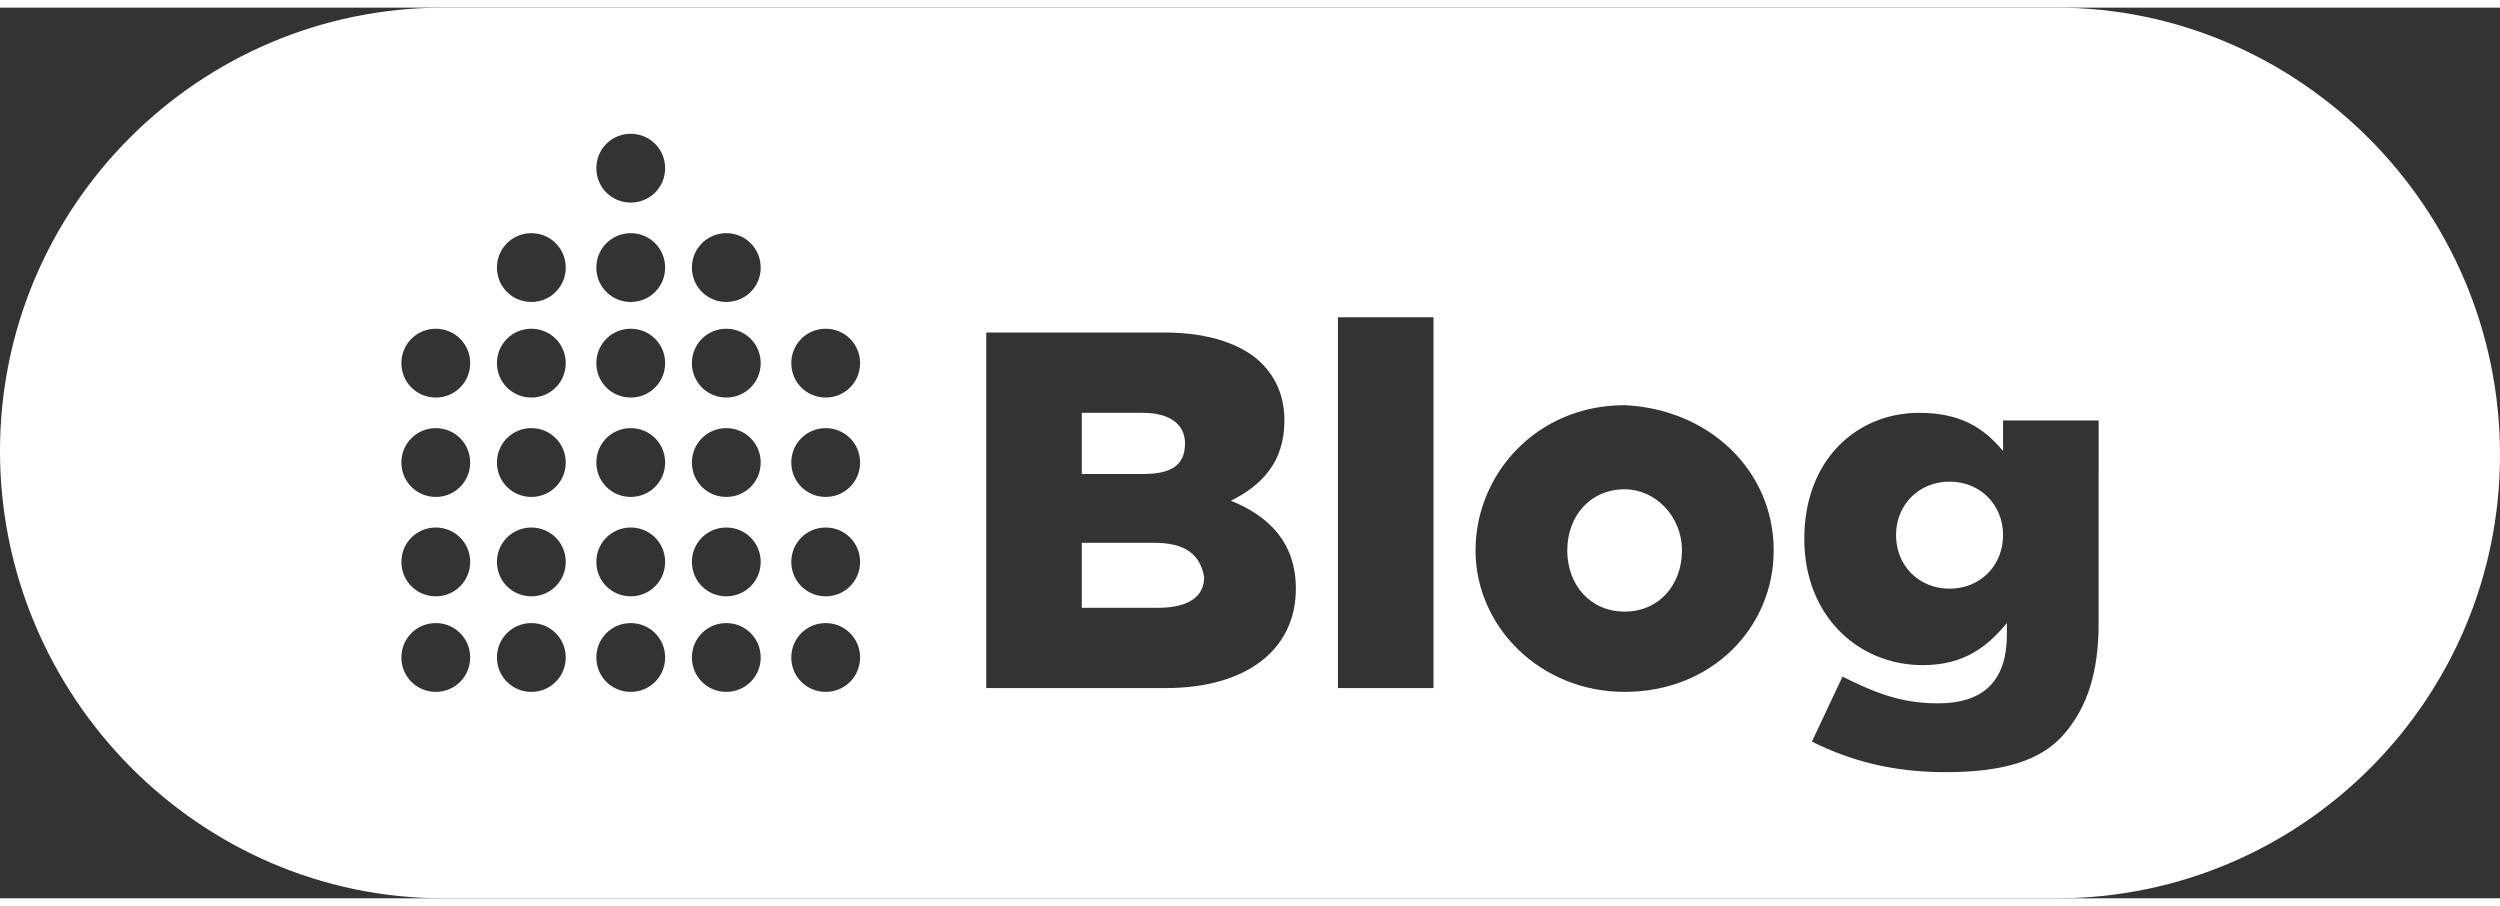
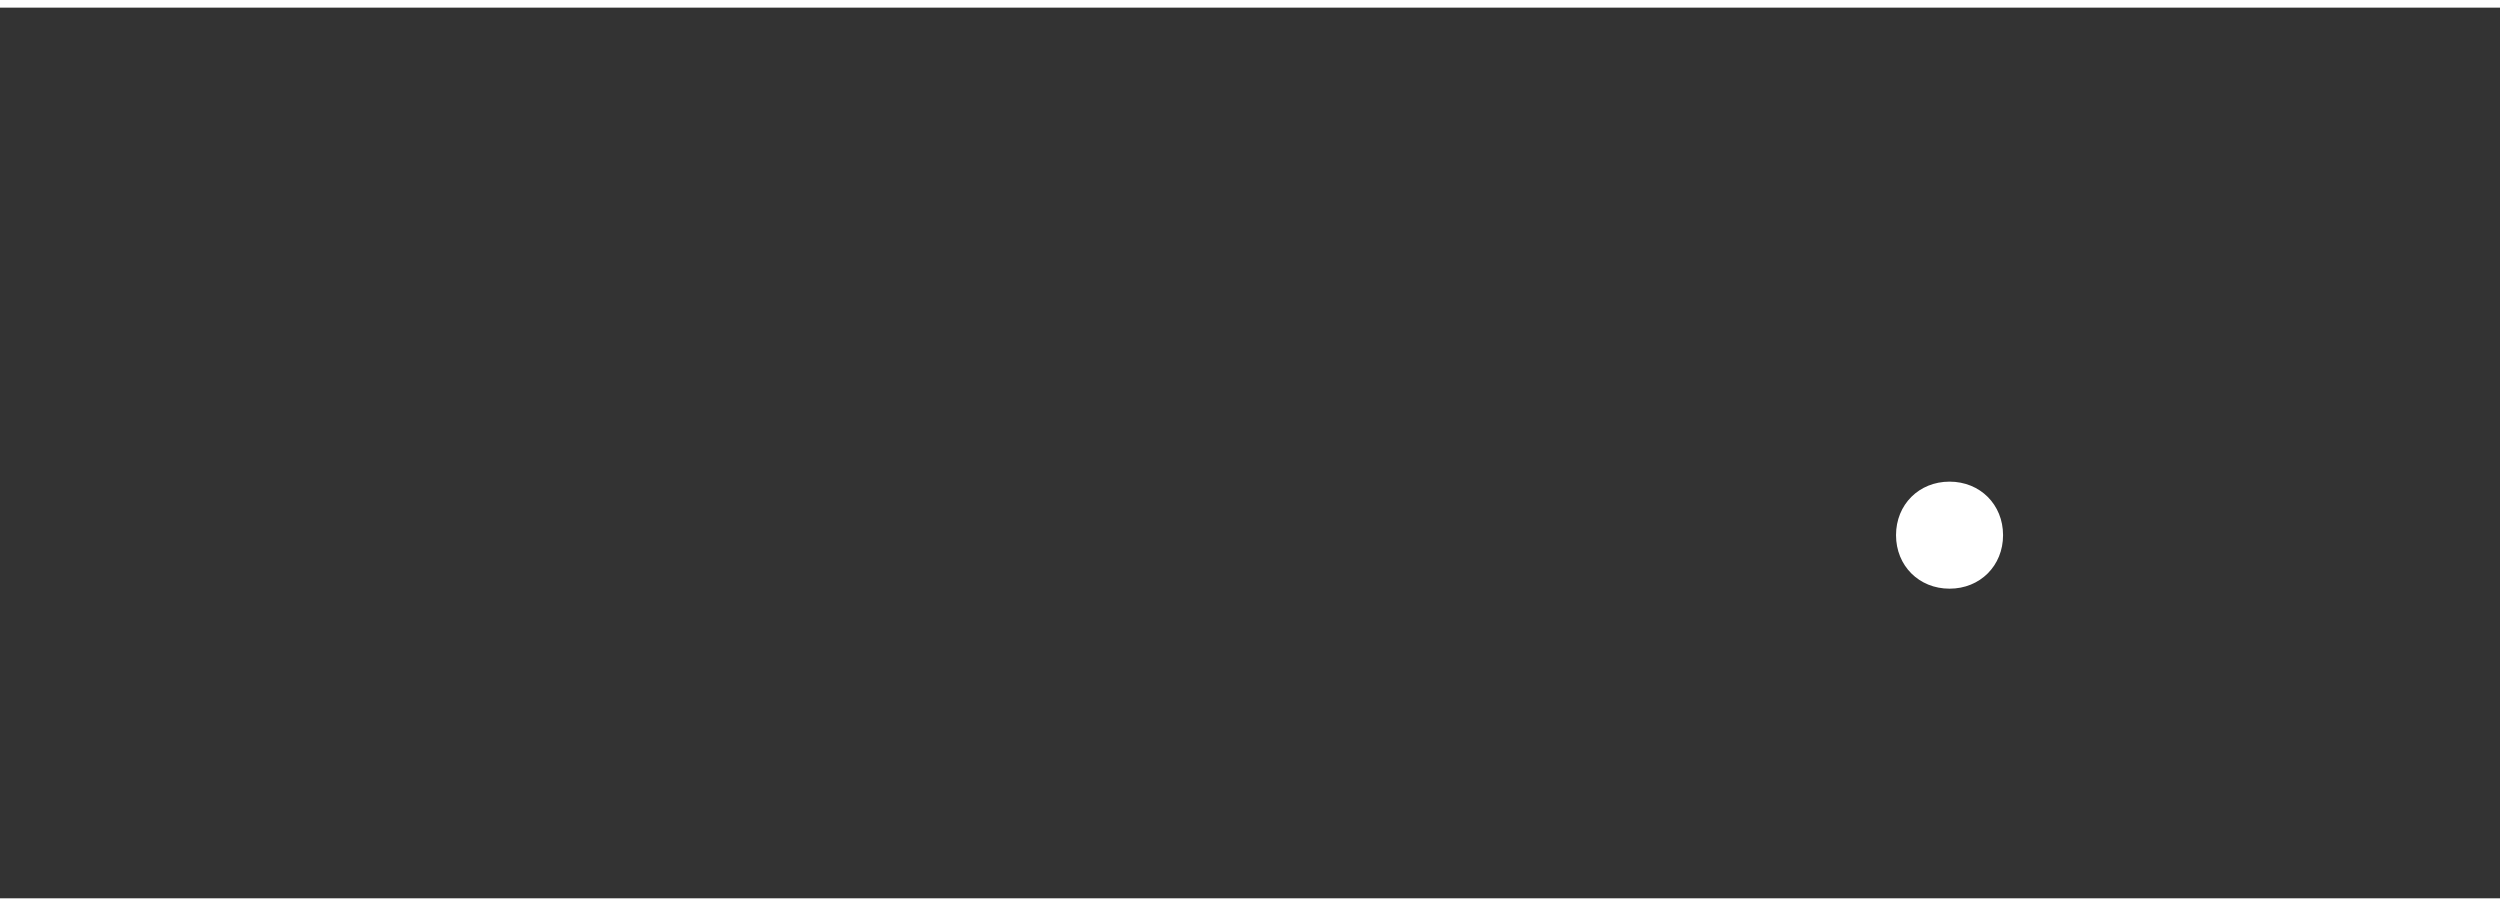
<svg xmlns="http://www.w3.org/2000/svg" version="1.1" id="Layer_1" x="0px" y="0px" width="98.24" height="35.6" viewBox="0 0 65.4 23.3" style="enable-background:new 0 0 65.4 23.3;" xml:space="preserve">
  <rect x="0" y="0" width="65.4" height="23.3" fill="#333333" stroke="none" />
  <style type="text/css">
	.st0{fill:#FFFFFF;}
</style>
  <g>
    <path class="st0" d="M51,12.4c-0.8,0-1.4,0.6-1.4,1.4l0,0c0,0.8,0.6,1.4,1.4,1.4c0.8,0,1.4-0.6,1.4-1.4l0,0   C52.4,13,51.8,12.4,51,12.4z" />
-     <path class="st0" d="M53.8,0H11.6C8.4,0,5.5,1.3,3.4,3.4S0,8.4,0,11.6C0,18,5.2,23.3,11.6,23.3h42.2c3.2,0,6.1-1.3,8.2-3.4   s3.4-5,3.4-8.2C65.4,5.2,60.1,0,53.8,0z M11.4,17.9c-0.5,0-0.9-0.4-0.9-0.9s0.4-0.9,0.9-0.9s0.9,0.4,0.9,0.9S11.9,17.9,11.4,17.9z    M11.4,15.4c-0.5,0-0.9-0.4-0.9-0.9s0.4-0.9,0.9-0.9s0.9,0.4,0.9,0.9C12.3,15,11.9,15.4,11.4,15.4z M11.4,12.8   c-0.5,0-0.9-0.4-0.9-0.9s0.4-0.9,0.9-0.9s0.9,0.4,0.9,0.9C12.3,12.4,11.9,12.8,11.4,12.8z M11.4,10.2c-0.5,0-0.9-0.4-0.9-0.9   s0.4-0.9,0.9-0.9s0.9,0.4,0.9,0.9C12.3,9.8,11.9,10.2,11.4,10.2z M13.9,17.9c-0.5,0-0.9-0.4-0.9-0.9s0.4-0.9,0.9-0.9   s0.9,0.4,0.9,0.9S14.4,17.9,13.9,17.9z M13.9,15.4c-0.5,0-0.9-0.4-0.9-0.9s0.4-0.9,0.9-0.9s0.9,0.4,0.9,0.9   C14.8,15,14.4,15.4,13.9,15.4z M13.9,12.8c-0.5,0-0.9-0.4-0.9-0.9s0.4-0.9,0.9-0.9s0.9,0.4,0.9,0.9C14.8,12.4,14.4,12.8,13.9,12.8z    M13.9,10.2c-0.5,0-0.9-0.4-0.9-0.9s0.4-0.9,0.9-0.9s0.9,0.4,0.9,0.9C14.8,9.8,14.4,10.2,13.9,10.2z M13.9,7.7   c-0.5,0-0.9-0.4-0.9-0.9s0.4-0.9,0.9-0.9s0.9,0.4,0.9,0.9C14.8,7.3,14.4,7.7,13.9,7.7z M16.5,17.9c-0.5,0-0.9-0.4-0.9-0.9   s0.4-0.9,0.9-0.9s0.9,0.4,0.9,0.9S17,17.9,16.5,17.9z M16.5,15.4c-0.5,0-0.9-0.4-0.9-0.9s0.4-0.9,0.9-0.9s0.9,0.4,0.9,0.9   S17,15.4,16.5,15.4z M16.5,12.8c-0.5,0-0.9-0.4-0.9-0.9S16,11,16.5,11s0.9,0.4,0.9,0.9C17.4,12.4,17,12.8,16.5,12.8z M16.5,10.2   c-0.5,0-0.9-0.4-0.9-0.9s0.4-0.9,0.9-0.9s0.9,0.4,0.9,0.9S17,10.2,16.5,10.2z M16.5,7.7c-0.5,0-0.9-0.4-0.9-0.9s0.4-0.9,0.9-0.9   s0.9,0.4,0.9,0.9S17,7.7,16.5,7.7z M16.5,5.1c-0.5,0-0.9-0.4-0.9-0.9s0.4-0.9,0.9-0.9s0.9,0.4,0.9,0.9S17,5.1,16.5,5.1z M19,17.9   c-0.5,0-0.9-0.4-0.9-0.9s0.4-0.9,0.9-0.9s0.9,0.4,0.9,0.9S19.5,17.9,19,17.9z M19,15.4c-0.5,0-0.9-0.4-0.9-0.9s0.4-0.9,0.9-0.9   s0.9,0.4,0.9,0.9S19.5,15.4,19,15.4z M19,12.8c-0.5,0-0.9-0.4-0.9-0.9S18.5,11,19,11s0.9,0.4,0.9,0.9C19.9,12.4,19.5,12.8,19,12.8z    M19,10.2c-0.5,0-0.9-0.4-0.9-0.9s0.4-0.9,0.9-0.9s0.9,0.4,0.9,0.9S19.5,10.2,19,10.2z M19,7.7c-0.5,0-0.9-0.4-0.9-0.9   s0.4-0.9,0.9-0.9s0.9,0.4,0.9,0.9S19.5,7.7,19,7.7z M21.6,17.9c-0.5,0-0.9-0.4-0.9-0.9s0.4-0.9,0.9-0.9s0.9,0.4,0.9,0.9   S22.1,17.9,21.6,17.9z M21.6,15.4c-0.5,0-0.9-0.4-0.9-0.9s0.4-0.9,0.9-0.9s0.9,0.4,0.9,0.9S22.1,15.4,21.6,15.4z M21.6,12.8   c-0.5,0-0.9-0.4-0.9-0.9s0.4-0.9,0.9-0.9s0.9,0.4,0.9,0.9C22.5,12.4,22.1,12.8,21.6,12.8z M21.6,10.2c-0.5,0-0.9-0.4-0.9-0.9   s0.4-0.9,0.9-0.9s0.9,0.4,0.9,0.9S22.1,10.2,21.6,10.2z M33.9,15.2c0,1.6-1.3,2.6-3.4,2.6h-4.7V8.5h4.7c1.1,0,2,0.3,2.5,0.8   c0.4,0.4,0.6,0.9,0.6,1.5l0,0c0,1.1-0.6,1.7-1.4,2.1C33.2,13.3,33.9,14,33.9,15.2L33.9,15.2z M37.5,17.8H35V8.1h2.5V17.8z    M46.4,14.2c0,2-1.6,3.7-3.9,3.7c-2.2,0-3.9-1.7-3.9-3.7l0,0c0-2,1.6-3.8,3.9-3.8C44.7,10.5,46.4,12.1,46.4,14.2L46.4,14.2z    M54.9,16.1c0,1.3-0.3,2.2-0.9,2.9c-0.6,0.7-1.6,1-3.1,1c-1.4,0-2.5-0.3-3.5-0.8l0.8-1.7c0.8,0.4,1.5,0.7,2.5,0.7   c1.2,0,1.8-0.6,1.8-1.8v-0.3c-0.5,0.6-1.1,1.1-2.2,1.1c-1.7,0-3.1-1.3-3.1-3.3l0,0c0-2.1,1.4-3.3,3-3.3c1.1,0,1.7,0.4,2.2,1v-0.8   h2.5V16.1z" />
-     <path class="st0" d="M42.5,12.6c-0.9,0-1.5,0.7-1.5,1.6l0,0c0,0.9,0.6,1.6,1.5,1.6s1.5-0.7,1.5-1.6l0,0   C44,13.3,43.3,12.6,42.5,12.6z" />
-     <path class="st0" d="M31,11.4L31,11.4c0-0.5-0.4-0.8-1.1-0.8h-1.6v1.6h1.6C30.6,12.2,31,12,31,11.4z" />
-     <path class="st0" d="M30.2,14h-1.9v1.7h2c0.8,0,1.2-0.3,1.2-0.8l0,0C31.4,14.3,31,14,30.2,14z" />
  </g>
</svg>